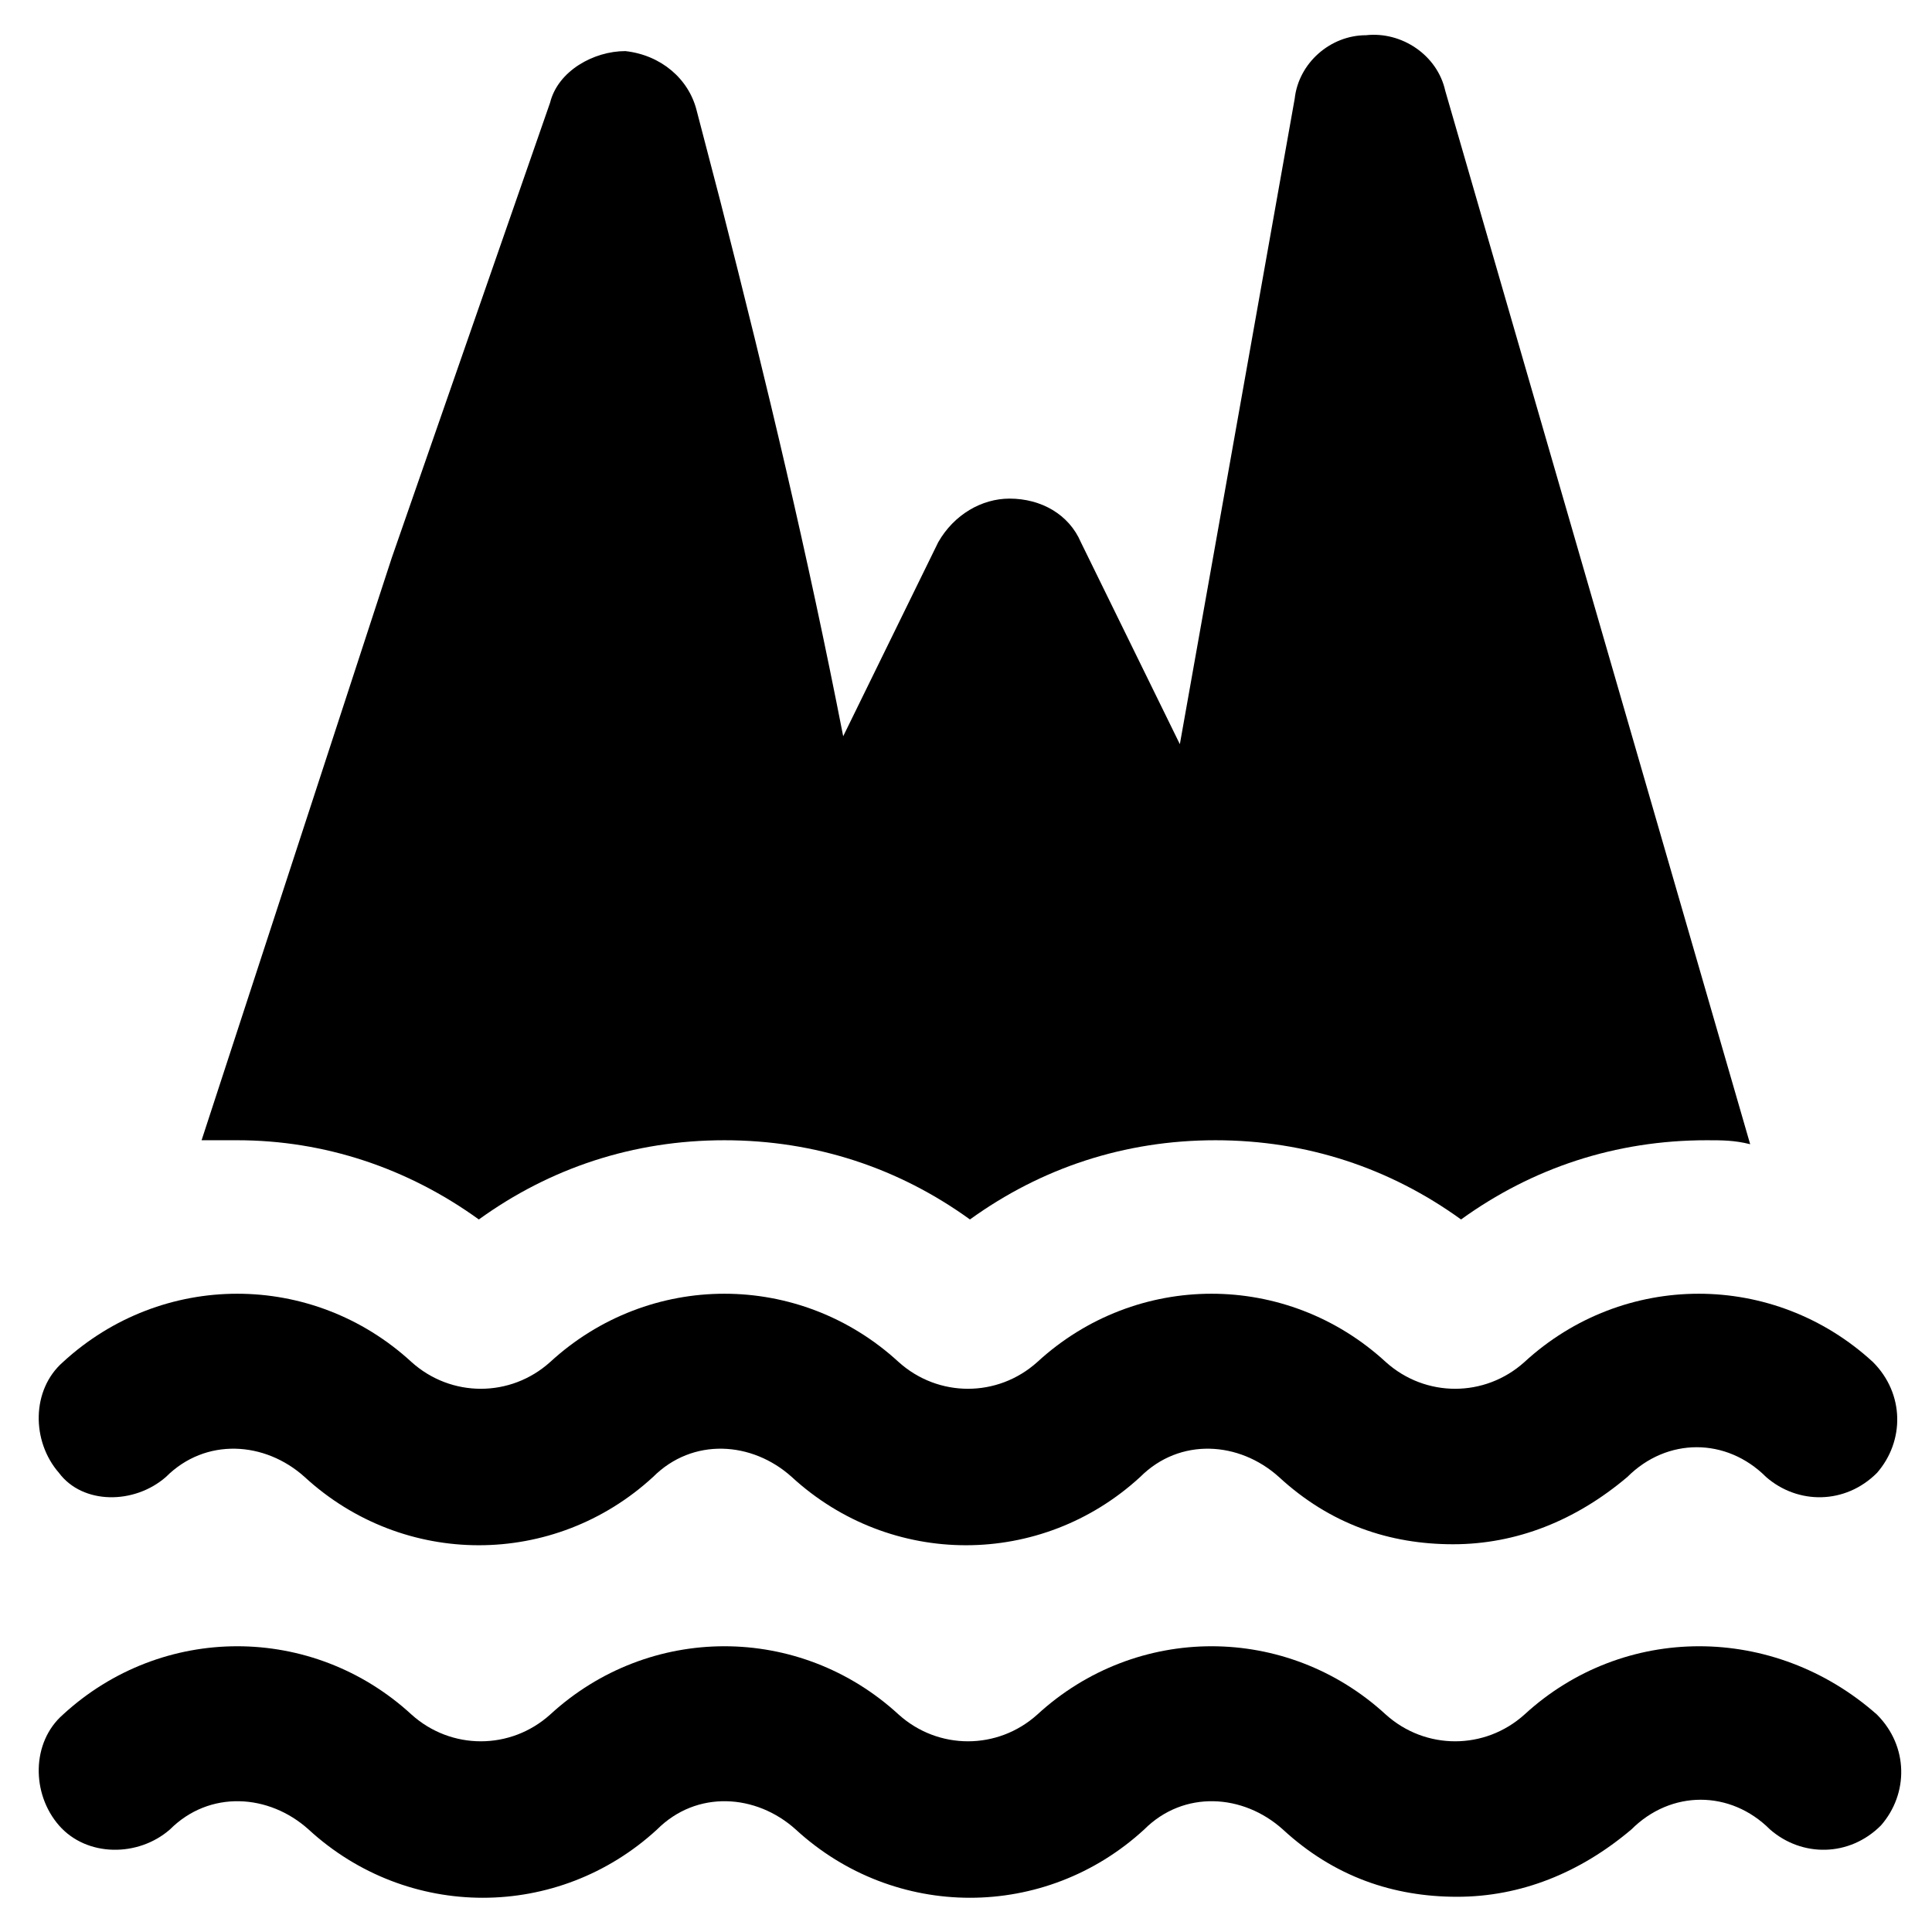
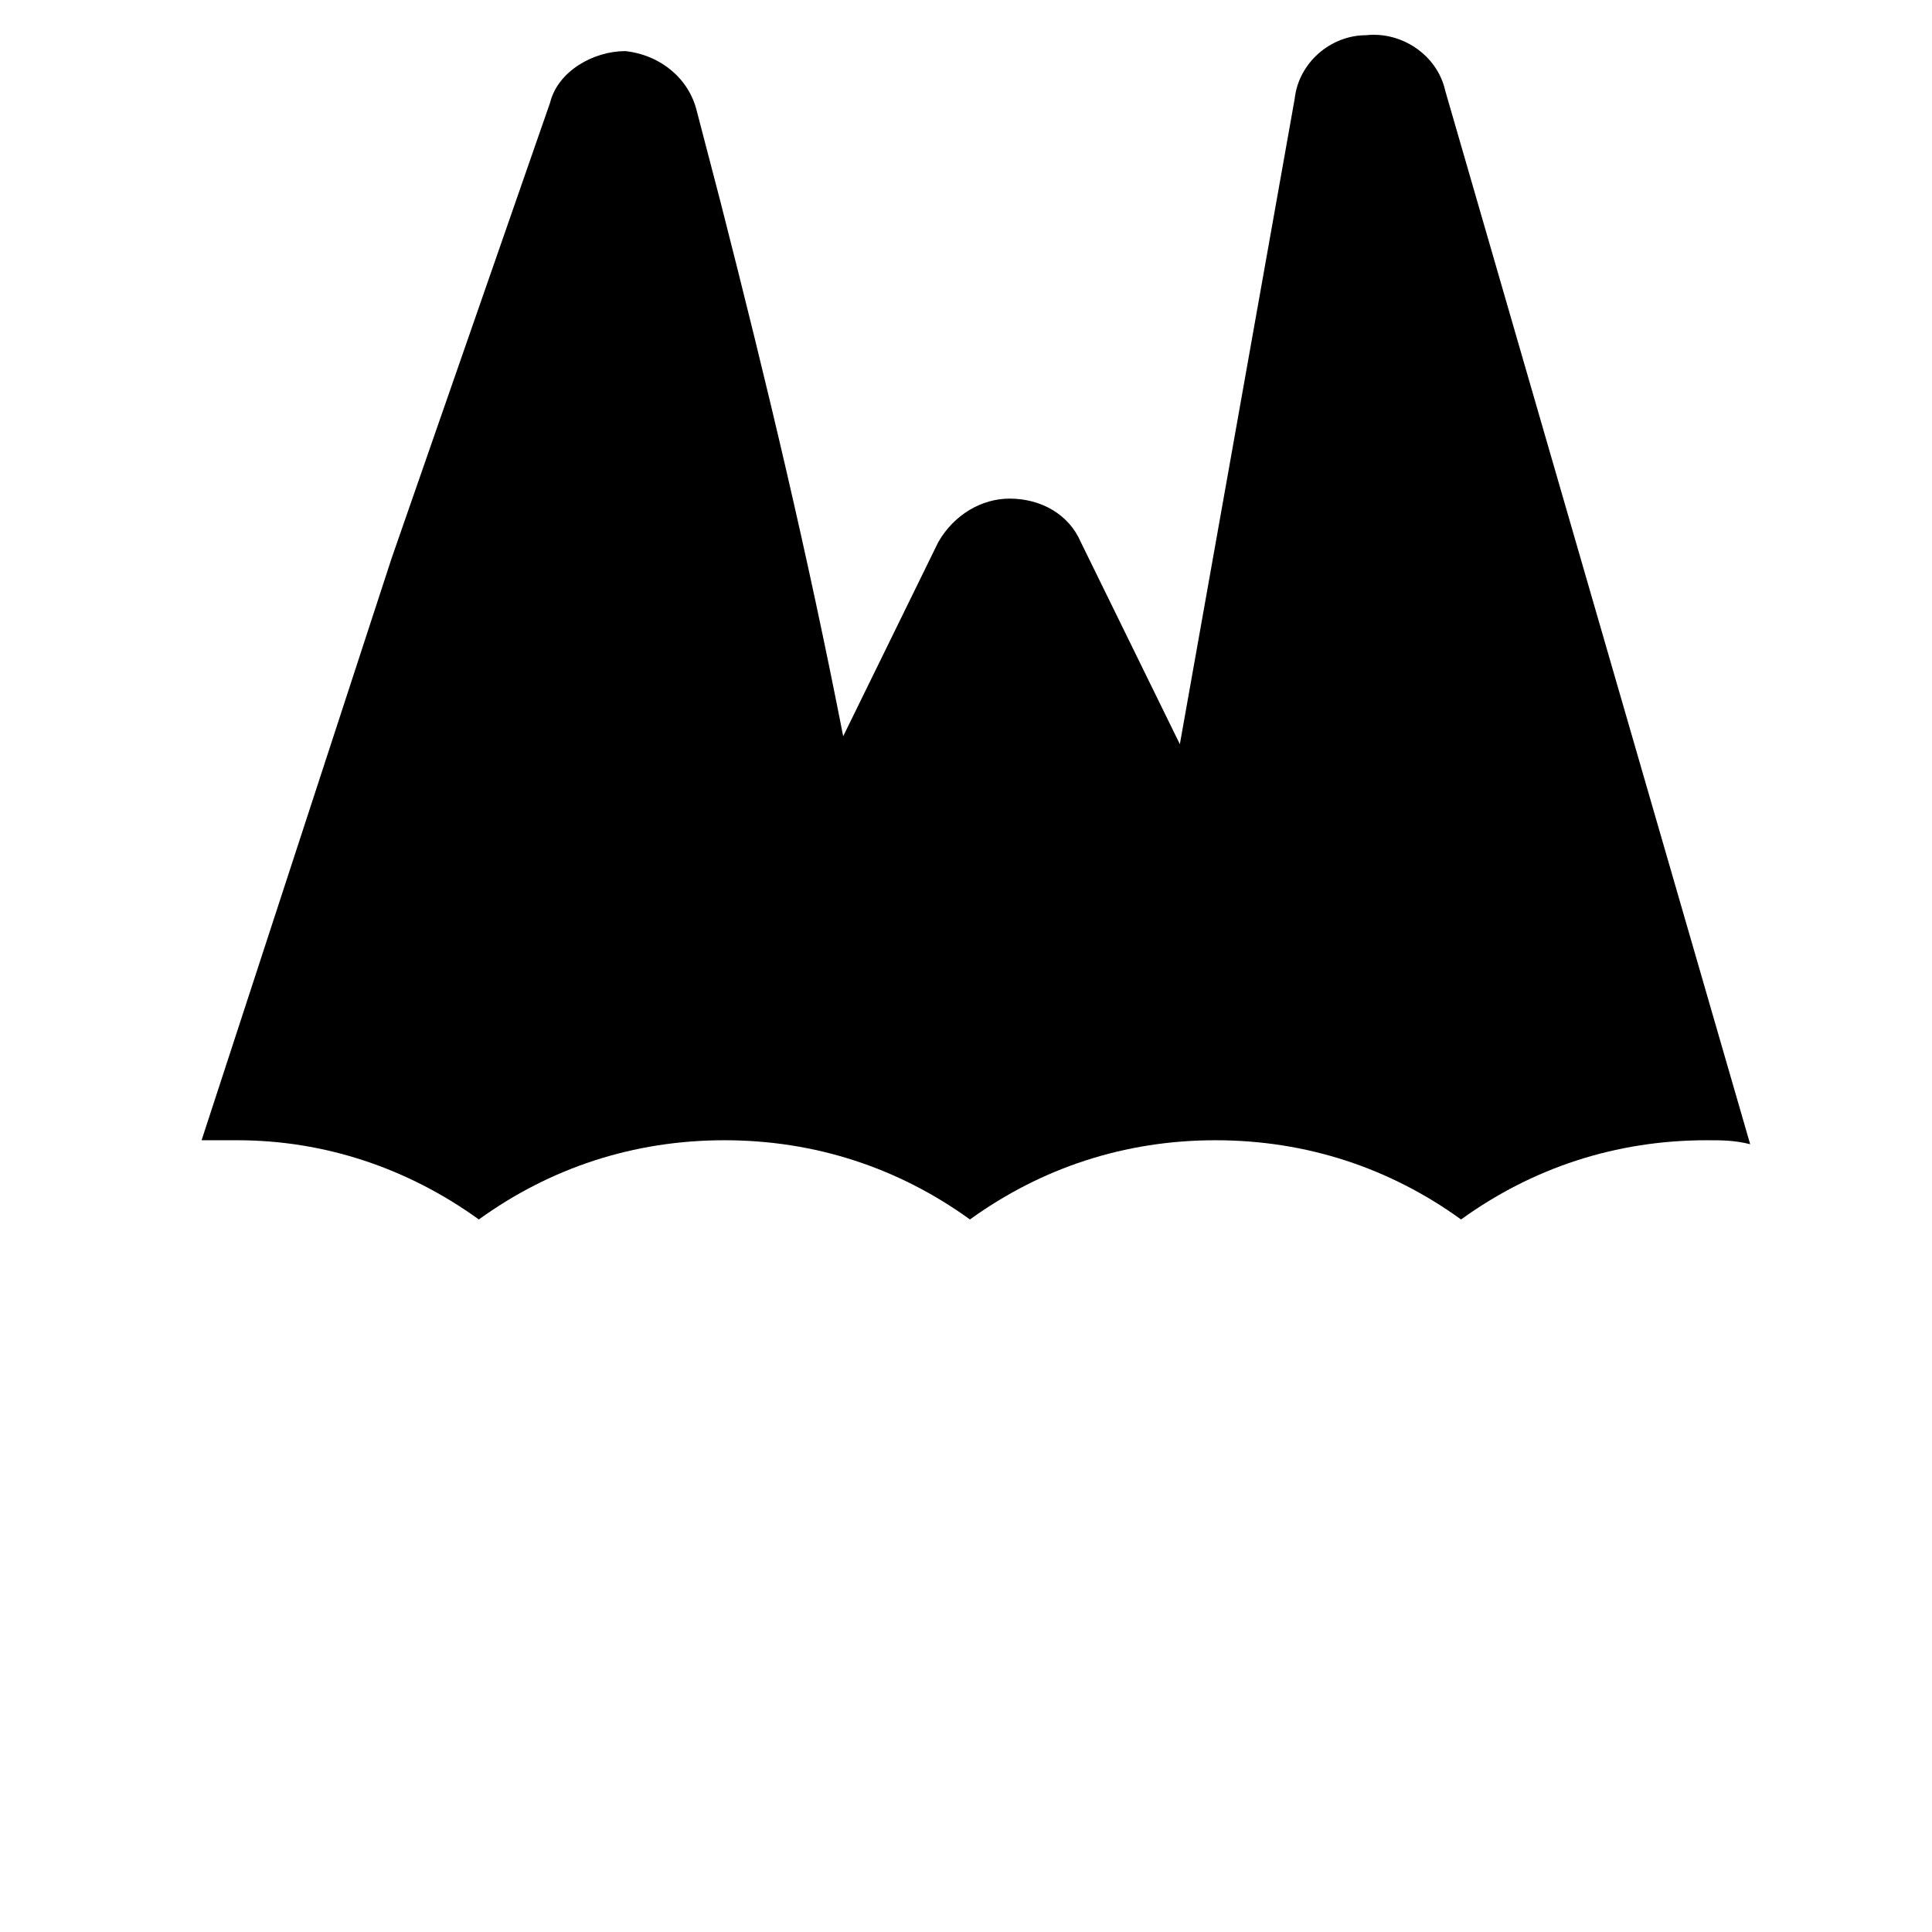
<svg xmlns="http://www.w3.org/2000/svg" fill="#000000" width="800px" height="800px" version="1.1" viewBox="144 144 512 512">
  <g>
    <path d="m270.9 467.17c18.895-13.645 40.934-20.992 65.074-20.992s46.184 7.348 65.074 20.992c18.895-13.645 40.934-20.992 65.074-20.992s46.184 7.348 65.074 20.992c18.895-13.645 40.934-20.992 65.074-20.992 4.199 0 7.348 0 11.547 1.051l-80.816-279.2c-2.098-9.445-11.547-15.742-20.992-14.695-9.445 0-17.844 7.348-18.895 16.793l-30.438 171.09-26.238-53.531c-3.148-7.348-10.496-11.547-18.895-11.547-7.348 0-14.695 4.199-18.895 11.547l-25.191 51.43c-9.441-48.277-19.938-92.359-32.535-141.69l-6.297-24.141c-2.098-8.398-9.445-14.695-18.895-15.742-8.398 0-17.844 5.246-19.941 13.645l-41.984 120.7-50.379 154.29h9.445c23.09 0 45.133 7.348 64.027 20.992z" />
-     <path d="m187.98 535.4c10.496-10.496 26.238-9.445 36.734 0 26.238 24.141 66.125 24.141 92.363 0 10.496-10.496 26.238-9.445 36.734 0 26.238 24.141 66.125 24.141 92.363 0 10.496-10.496 26.238-9.445 36.734 0 13.645 12.594 29.391 17.844 46.184 17.844s32.539-6.297 46.184-17.844c10.496-10.496 26.238-10.496 36.734 0 8.398 7.348 20.992 7.348 29.391-1.051 7.348-8.398 7.348-20.992-1.051-29.391-26.238-24.141-66.125-24.141-92.363 0-10.496 9.445-26.238 9.445-36.734 0-26.238-24.141-66.125-24.141-92.363 0-10.496 9.445-26.238 9.445-36.734 0-26.238-24.141-66.125-24.141-92.363 0-10.496 9.445-26.238 9.445-36.734 0-26.238-24.141-66.125-24.141-92.363 0-8.398 7.348-8.398 20.992-1.051 29.391 6.293 8.398 19.938 8.398 28.336 1.051z" />
-     <path d="m547.99 598.38c-10.496 9.445-26.238 9.445-36.734 0-26.238-24.141-66.125-24.141-92.363 0-10.496 9.445-26.238 9.445-36.734 0-26.238-24.141-66.125-24.141-92.363 0-10.496 9.445-26.238 9.445-36.734 0-26.238-24.141-66.125-24.141-92.363 0-8.398 7.348-8.398 20.992-1.051 29.391 7.348 8.398 20.992 8.398 29.391 1.051 10.496-10.496 26.238-9.445 36.734 0 26.238 24.141 66.125 24.141 92.363 0 10.496-10.496 26.238-9.445 36.734 0 26.238 24.141 66.125 24.141 92.363 0 10.496-10.496 26.238-9.445 36.734 0 13.645 12.594 29.391 17.844 46.184 17.844 16.793 0 32.539-6.297 46.184-17.844 10.496-10.496 26.238-10.496 36.734 0 8.398 7.348 20.992 7.348 29.391-1.051 7.348-8.398 7.348-20.992-1.051-29.391-27.293-24.141-67.176-24.141-93.418 0z" />
  </g>
</svg>